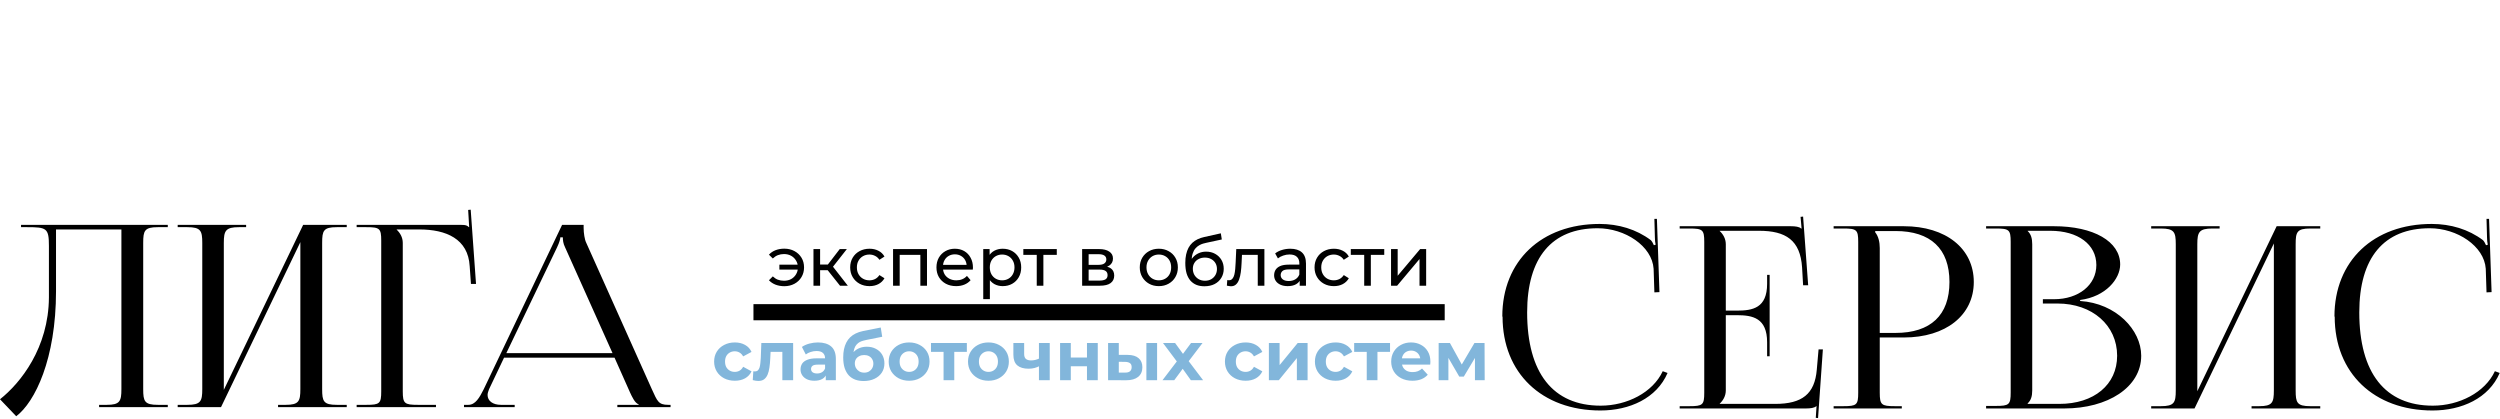
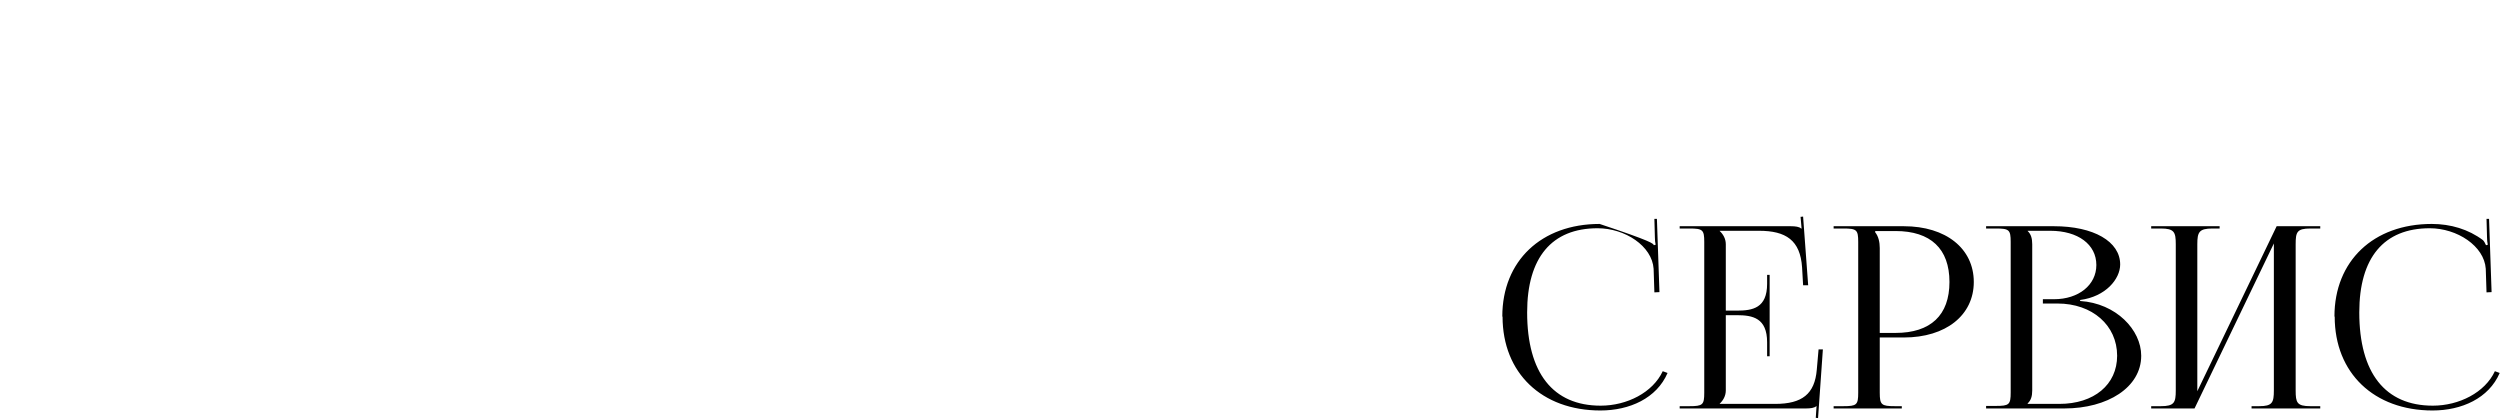
<svg xmlns="http://www.w3.org/2000/svg" width="1085" height="182" viewBox="0 0 1085 182" fill="none">
-   <path d="M338.25 117.01V114.88H347.16V117.01H338.25ZM340.38 107.92C342.02 107.92 343.49 108.27 344.79 108.97C346.09 109.67 347.11 110.63 347.85 111.85C348.59 113.07 348.96 114.47 348.96 116.05C348.96 117.61 348.59 119.01 347.85 120.25C347.11 121.49 346.09 122.46 344.79 123.16C343.49 123.86 342.02 124.21 340.38 124.21C339.02 124.21 337.76 123.99 336.6 123.55C335.46 123.11 334.5 122.47 333.72 121.63L335.4 119.95C336.06 120.59 336.79 121.07 337.59 121.39C338.41 121.69 339.3 121.84 340.26 121.84C341.42 121.84 342.45 121.6 343.35 121.12C344.25 120.62 344.96 119.93 345.48 119.05C346.02 118.17 346.29 117.17 346.29 116.05C346.29 114.93 346.02 113.94 345.48 113.08C344.96 112.2 344.25 111.51 343.35 111.01C342.45 110.51 341.42 110.26 340.26 110.26C339.3 110.26 338.41 110.42 337.59 110.74C336.79 111.06 336.06 111.54 335.4 112.18L333.72 110.53C334.5 109.67 335.46 109.02 336.6 108.58C337.76 108.14 339.02 107.92 340.38 107.92ZM364.566 124L358.416 116.26L360.786 114.82L367.956 124H364.566ZM353.046 124V108.1H355.926V124H353.046ZM355.056 117.28V114.82H360.306V117.28H355.056ZM361.026 116.38L358.356 116.02L364.446 108.1H367.536L361.026 116.38ZM377.378 124.18C375.758 124.18 374.308 123.83 373.028 123.13C371.768 122.43 370.778 121.47 370.058 120.25C369.338 119.03 368.978 117.63 368.978 116.05C368.978 114.47 369.338 113.07 370.058 111.85C370.778 110.63 371.768 109.68 373.028 109C374.308 108.3 375.758 107.95 377.378 107.95C378.818 107.95 380.098 108.24 381.218 108.82C382.358 109.38 383.238 110.22 383.858 111.34L381.668 112.75C381.148 111.97 380.508 111.4 379.748 111.04C379.008 110.66 378.208 110.47 377.348 110.47C376.308 110.47 375.378 110.7 374.558 111.16C373.738 111.62 373.088 112.27 372.608 113.11C372.128 113.93 371.888 114.91 371.888 116.05C371.888 117.19 372.128 118.18 372.608 119.02C373.088 119.86 373.738 120.51 374.558 120.97C375.378 121.43 376.308 121.66 377.348 121.66C378.208 121.66 379.008 121.48 379.748 121.12C380.508 120.74 381.148 120.16 381.668 119.38L383.858 120.76C383.238 121.86 382.358 122.71 381.218 123.31C380.098 123.89 378.818 124.18 377.378 124.18ZM387.587 124V108.1H402.317V124H399.437V109.9L400.127 110.62H389.777L390.467 109.9V124H387.587ZM414.97 124.18C413.27 124.18 411.77 123.83 410.47 123.13C409.19 122.43 408.19 121.47 407.47 120.25C406.77 119.03 406.42 117.63 406.42 116.05C406.42 114.47 406.76 113.07 407.44 111.85C408.14 110.63 409.09 109.68 410.29 109C411.51 108.3 412.88 107.95 414.4 107.95C415.94 107.95 417.3 108.29 418.48 108.97C419.66 109.65 420.58 110.61 421.24 111.85C421.92 113.07 422.26 114.5 422.26 116.14C422.26 116.26 422.25 116.4 422.23 116.56C422.23 116.72 422.22 116.87 422.2 117.01H408.67V114.94H420.7L419.53 115.66C419.55 114.64 419.34 113.73 418.9 112.93C418.46 112.13 417.85 111.51 417.07 111.07C416.31 110.61 415.42 110.38 414.4 110.38C413.4 110.38 412.51 110.61 411.73 111.07C410.95 111.51 410.34 112.14 409.9 112.96C409.46 113.76 409.24 114.68 409.24 115.72V116.2C409.24 117.26 409.48 118.21 409.96 119.05C410.46 119.87 411.15 120.51 412.03 120.97C412.91 121.43 413.92 121.66 415.06 121.66C416 121.66 416.85 121.5 417.61 121.18C418.39 120.86 419.07 120.38 419.65 119.74L421.24 121.6C420.52 122.44 419.62 123.08 418.54 123.52C417.48 123.96 416.29 124.18 414.97 124.18ZM435.158 124.18C433.838 124.18 432.628 123.88 431.528 123.28C430.448 122.66 429.578 121.75 428.918 120.55C428.278 119.35 427.958 117.85 427.958 116.05C427.958 114.25 428.268 112.75 428.888 111.55C429.528 110.35 430.388 109.45 431.468 108.85C432.568 108.25 433.798 107.95 435.158 107.95C436.718 107.95 438.098 108.29 439.298 108.97C440.498 109.65 441.448 110.6 442.148 111.82C442.848 113.02 443.198 114.43 443.198 116.05C443.198 117.67 442.848 119.09 442.148 120.31C441.448 121.53 440.498 122.48 439.298 123.16C438.098 123.84 436.718 124.18 435.158 124.18ZM426.728 129.82V108.1H429.488V112.39L429.308 116.08L429.608 119.77V129.82H426.728ZM434.918 121.66C435.938 121.66 436.848 121.43 437.648 120.97C438.468 120.51 439.108 119.86 439.568 119.02C440.048 118.16 440.288 117.17 440.288 116.05C440.288 114.91 440.048 113.93 439.568 113.11C439.108 112.27 438.468 111.62 437.648 111.16C436.848 110.7 435.938 110.47 434.918 110.47C433.918 110.47 433.008 110.7 432.188 111.16C431.388 111.62 430.748 112.27 430.268 113.11C429.808 113.93 429.578 114.91 429.578 116.05C429.578 117.17 429.808 118.16 430.268 119.02C430.748 119.86 431.388 120.51 432.188 120.97C433.008 121.43 433.918 121.66 434.918 121.66ZM449.946 124V109.87L450.666 110.62H444.126V108.1H458.646V110.62H452.136L452.826 109.87V124H449.946ZM469.647 124V108.1H477.027C478.887 108.1 480.347 108.46 481.407 109.18C482.487 109.88 483.027 110.88 483.027 112.18C483.027 113.48 482.517 114.49 481.497 115.21C480.497 115.91 479.167 116.26 477.507 116.26L477.957 115.48C479.857 115.48 481.267 115.83 482.187 116.53C483.107 117.23 483.567 118.26 483.567 119.62C483.567 121 483.047 122.08 482.007 122.86C480.987 123.62 479.417 124 477.297 124H469.647ZM472.467 121.78H477.087C478.287 121.78 479.187 121.6 479.787 121.24C480.387 120.86 480.687 120.26 480.687 119.44C480.687 118.6 480.407 117.99 479.847 117.61C479.307 117.21 478.447 117.01 477.267 117.01H472.467V121.78ZM472.467 114.94H476.787C477.887 114.94 478.717 114.74 479.277 114.34C479.857 113.92 480.147 113.34 480.147 112.6C480.147 111.84 479.857 111.27 479.277 110.89C478.717 110.51 477.887 110.32 476.787 110.32H472.467V114.94ZM502.942 124.18C501.342 124.18 499.922 123.83 498.682 123.13C497.442 122.43 496.462 121.47 495.742 120.25C495.022 119.01 494.662 117.61 494.662 116.05C494.662 114.47 495.022 113.07 495.742 111.85C496.462 110.63 497.442 109.68 498.682 109C499.922 108.3 501.342 107.95 502.942 107.95C504.522 107.95 505.932 108.3 507.172 109C508.432 109.68 509.412 110.63 510.112 111.85C510.832 113.05 511.192 114.45 511.192 116.05C511.192 117.63 510.832 119.03 510.112 120.25C509.412 121.47 508.432 122.43 507.172 123.13C505.932 123.83 504.522 124.18 502.942 124.18ZM502.942 121.66C503.962 121.66 504.872 121.43 505.672 120.97C506.492 120.51 507.132 119.86 507.592 119.02C508.052 118.16 508.282 117.17 508.282 116.05C508.282 114.91 508.052 113.93 507.592 113.11C507.132 112.27 506.492 111.62 505.672 111.16C504.872 110.7 503.962 110.47 502.942 110.47C501.922 110.47 501.012 110.7 500.212 111.16C499.412 111.62 498.772 112.27 498.292 113.11C497.812 113.93 497.572 114.91 497.572 116.05C497.572 117.17 497.812 118.16 498.292 119.02C498.772 119.86 499.412 120.51 500.212 120.97C501.012 121.43 501.922 121.66 502.942 121.66ZM522.701 124.24C521.381 124.24 520.211 124.03 519.191 123.61C518.191 123.19 517.331 122.57 516.611 121.75C515.891 120.91 515.341 119.86 514.961 118.6C514.601 117.32 514.421 115.82 514.421 114.1C514.421 112.74 514.541 111.52 514.781 110.44C515.021 109.36 515.361 108.4 515.801 107.56C516.261 106.72 516.821 105.99 517.481 105.37C518.161 104.75 518.921 104.24 519.761 103.84C520.621 103.42 521.561 103.1 522.581 102.88L529.841 101.26L530.261 103.93L523.571 105.37C523.171 105.45 522.691 105.57 522.131 105.73C521.571 105.89 521.001 106.14 520.421 106.48C519.841 106.8 519.301 107.25 518.801 107.83C518.301 108.41 517.901 109.17 517.601 110.11C517.301 111.03 517.151 112.17 517.151 113.53C517.151 113.91 517.161 114.2 517.181 114.4C517.201 114.6 517.221 114.8 517.241 115C517.281 115.2 517.311 115.5 517.331 115.9L516.131 114.67C516.451 113.57 516.961 112.61 517.661 111.79C518.361 110.97 519.201 110.34 520.181 109.9C521.181 109.44 522.271 109.21 523.451 109.21C524.931 109.21 526.241 109.53 527.381 110.17C528.541 110.81 529.451 111.69 530.111 112.81C530.771 113.93 531.101 115.21 531.101 116.65C531.101 118.11 530.751 119.42 530.051 120.58C529.371 121.72 528.401 122.62 527.141 123.28C525.881 123.92 524.401 124.24 522.701 124.24ZM522.971 121.84C523.991 121.84 524.891 121.62 525.671 121.18C526.451 120.72 527.061 120.11 527.501 119.35C527.941 118.57 528.161 117.7 528.161 116.74C528.161 115.78 527.941 114.93 527.501 114.19C527.061 113.45 526.451 112.87 525.671 112.45C524.891 112.01 523.971 111.79 522.911 111.79C521.911 111.79 521.011 112 520.211 112.42C519.411 112.82 518.791 113.39 518.351 114.13C517.911 114.85 517.691 115.69 517.691 116.65C517.691 117.61 517.911 118.49 518.351 119.29C518.811 120.07 519.431 120.69 520.211 121.15C521.011 121.61 521.931 121.84 522.971 121.84ZM532.457 123.97L532.637 121.54C532.777 121.56 532.907 121.58 533.027 121.6C533.147 121.62 533.257 121.63 533.357 121.63C533.997 121.63 534.497 121.41 534.857 120.97C535.237 120.53 535.517 119.95 535.697 119.23C535.877 118.49 536.007 117.66 536.087 116.74C536.167 115.82 536.227 114.9 536.267 113.98L536.537 108.1H548.747V124H545.867V109.78L546.557 110.62H538.397L539.057 109.75L538.847 114.16C538.787 115.56 538.677 116.87 538.517 118.09C538.357 119.31 538.107 120.38 537.767 121.3C537.447 122.22 536.997 122.94 536.417 123.46C535.857 123.98 535.127 124.24 534.227 124.24C533.967 124.24 533.687 124.21 533.387 124.15C533.107 124.11 532.797 124.05 532.457 123.97ZM564.065 124V120.64L563.915 120.01V114.28C563.915 113.06 563.555 112.12 562.835 111.46C562.135 110.78 561.075 110.44 559.655 110.44C558.715 110.44 557.795 110.6 556.895 110.92C555.995 111.22 555.235 111.63 554.615 112.15L553.415 109.99C554.235 109.33 555.215 108.83 556.355 108.49C557.515 108.13 558.725 107.95 559.985 107.95C562.165 107.95 563.845 108.48 565.025 109.54C566.205 110.6 566.795 112.22 566.795 114.4V124H564.065ZM558.845 124.18C557.665 124.18 556.625 123.98 555.725 123.58C554.845 123.18 554.165 122.63 553.685 121.93C553.205 121.21 552.965 120.4 552.965 119.5C552.965 118.64 553.165 117.86 553.565 117.16C553.985 116.46 554.655 115.9 555.575 115.48C556.515 115.06 557.775 114.85 559.355 114.85H564.395V116.92H559.475C558.035 116.92 557.065 117.16 556.565 117.64C556.065 118.12 555.815 118.7 555.815 119.38C555.815 120.16 556.125 120.79 556.745 121.27C557.365 121.73 558.225 121.96 559.325 121.96C560.405 121.96 561.345 121.72 562.145 121.24C562.965 120.76 563.555 120.06 563.915 119.14L564.485 121.12C564.105 122.06 563.435 122.81 562.475 123.37C561.515 123.91 560.305 124.18 558.845 124.18ZM578.911 124.18C577.291 124.18 575.841 123.83 574.561 123.13C573.301 122.43 572.311 121.47 571.591 120.25C570.871 119.03 570.511 117.63 570.511 116.05C570.511 114.47 570.871 113.07 571.591 111.85C572.311 110.63 573.301 109.68 574.561 109C575.841 108.3 577.291 107.95 578.911 107.95C580.351 107.95 581.631 108.24 582.751 108.82C583.891 109.38 584.771 110.22 585.391 111.34L583.201 112.75C582.681 111.97 582.041 111.4 581.281 111.04C580.541 110.66 579.741 110.47 578.881 110.47C577.841 110.47 576.911 110.7 576.091 111.16C575.271 111.62 574.621 112.27 574.141 113.11C573.661 113.93 573.421 114.91 573.421 116.05C573.421 117.19 573.661 118.18 574.141 119.02C574.621 119.86 575.271 120.51 576.091 120.97C576.911 121.43 577.841 121.66 578.881 121.66C579.741 121.66 580.541 121.48 581.281 121.12C582.041 120.74 582.681 120.16 583.201 119.38L585.391 120.76C584.771 121.86 583.891 122.71 582.751 123.31C581.631 123.89 580.351 124.18 578.911 124.18ZM592.065 124V109.87L592.785 110.62H586.245V108.1H600.765V110.62H594.255L594.945 109.87V124H592.065ZM603.71 124V108.1H606.59V119.68L616.34 108.1H618.95V124H616.07V112.42L606.35 124H603.71Z" fill="black" />
-   <path d="M318.93 165.24C317.19 165.24 315.64 164.89 314.28 164.19C312.92 163.47 311.85 162.48 311.07 161.22C310.31 159.96 309.93 158.53 309.93 156.93C309.93 155.31 310.31 153.88 311.07 152.64C311.85 151.38 312.92 150.4 314.28 149.7C315.64 148.98 317.19 148.62 318.93 148.62C320.63 148.62 322.11 148.98 323.37 149.7C324.63 150.4 325.56 151.41 326.16 152.73L322.53 154.68C322.11 153.92 321.58 153.36 320.94 153C320.32 152.64 319.64 152.46 318.9 152.46C318.1 152.46 317.38 152.64 316.74 153C316.1 153.36 315.59 153.87 315.21 154.53C314.85 155.19 314.67 155.99 314.67 156.93C314.67 157.87 314.85 158.67 315.21 159.33C315.59 159.99 316.1 160.5 316.74 160.86C317.38 161.22 318.1 161.4 318.9 161.4C319.64 161.4 320.32 161.23 320.94 160.89C321.58 160.53 322.11 159.96 322.53 159.18L326.16 161.16C325.56 162.46 324.63 163.47 323.37 164.19C322.11 164.89 320.63 165.24 318.93 165.24ZM326.7 164.97L326.94 161.13C327.06 161.15 327.18 161.17 327.3 161.19C327.42 161.19 327.53 161.19 327.63 161.19C328.19 161.19 328.63 161.03 328.95 160.71C329.27 160.39 329.51 159.96 329.67 159.42C329.83 158.86 329.94 158.23 330 157.53C330.08 156.83 330.14 156.1 330.18 155.34L330.42 148.86H344.22V165H339.54V151.56L340.59 152.7H333.51L334.5 151.5L334.29 155.55C334.23 156.99 334.11 158.31 333.93 159.51C333.77 160.71 333.5 161.75 333.12 162.63C332.74 163.49 332.23 164.16 331.59 164.64C330.95 165.1 330.13 165.33 329.13 165.33C328.77 165.33 328.39 165.3 327.99 165.24C327.59 165.18 327.16 165.09 326.7 164.97ZM358.381 165V161.85L358.081 161.16V155.52C358.081 154.52 357.771 153.74 357.151 153.18C356.551 152.62 355.621 152.34 354.361 152.34C353.501 152.34 352.651 152.48 351.811 152.76C350.991 153.02 350.291 153.38 349.711 153.84L348.031 150.57C348.911 149.95 349.971 149.47 351.211 149.13C352.451 148.79 353.711 148.62 354.991 148.62C357.451 148.62 359.361 149.2 360.721 150.36C362.081 151.52 362.761 153.33 362.761 155.79V165H358.381ZM353.461 165.24C352.201 165.24 351.121 165.03 350.221 164.61C349.321 164.17 348.631 163.58 348.151 162.84C347.671 162.1 347.431 161.27 347.431 160.35C347.431 159.39 347.661 158.55 348.121 157.83C348.601 157.11 349.351 156.55 350.371 156.15C351.391 155.73 352.721 155.52 354.361 155.52H358.651V158.25H354.871C353.771 158.25 353.011 158.43 352.591 158.79C352.191 159.15 351.991 159.6 351.991 160.14C351.991 160.74 352.221 161.22 352.681 161.58C353.161 161.92 353.811 162.09 354.631 162.09C355.411 162.09 356.111 161.91 356.731 161.55C357.351 161.17 357.801 160.62 358.081 159.9L358.801 162.06C358.461 163.1 357.841 163.89 356.941 164.43C356.041 164.97 354.881 165.24 353.461 165.24ZM374.836 165.36C373.516 165.36 372.316 165.17 371.236 164.79C370.156 164.39 369.216 163.78 368.416 162.96C367.636 162.12 367.026 161.05 366.586 159.75C366.166 158.45 365.956 156.9 365.956 155.1C365.956 153.82 366.066 152.65 366.286 151.59C366.506 150.53 366.836 149.57 367.276 148.71C367.716 147.83 368.276 147.06 368.956 146.4C369.656 145.72 370.466 145.16 371.386 144.72C372.326 144.26 373.386 143.91 374.566 143.67L382.246 142.14L382.876 146.16L376.096 147.51C375.696 147.59 375.236 147.7 374.716 147.84C374.216 147.96 373.706 148.15 373.186 148.41C372.686 148.67 372.216 149.04 371.776 149.52C371.356 149.98 371.016 150.59 370.756 151.35C370.496 152.09 370.366 153.01 370.366 154.11C370.366 154.45 370.376 154.71 370.396 154.89C370.436 155.07 370.466 155.26 370.486 155.46C370.526 155.66 370.546 155.97 370.546 156.39L369.046 154.92C369.486 153.98 370.046 153.18 370.726 152.52C371.426 151.86 372.226 151.36 373.126 151.02C374.046 150.66 375.066 150.48 376.186 150.48C377.706 150.48 379.036 150.79 380.176 151.41C381.336 152.01 382.236 152.86 382.876 153.96C383.516 155.06 383.836 156.31 383.836 157.71C383.836 159.23 383.456 160.57 382.696 161.73C381.936 162.87 380.876 163.76 379.516 164.4C378.176 165.04 376.616 165.36 374.836 165.36ZM375.076 161.73C375.856 161.73 376.546 161.56 377.146 161.22C377.746 160.86 378.206 160.39 378.526 159.81C378.866 159.21 379.036 158.54 379.036 157.8C379.036 157.08 378.866 156.44 378.526 155.88C378.206 155.32 377.746 154.88 377.146 154.56C376.546 154.24 375.846 154.08 375.046 154.08C374.266 154.08 373.566 154.24 372.946 154.56C372.326 154.86 371.846 155.28 371.506 155.82C371.166 156.36 370.996 156.99 370.996 157.71C370.996 158.45 371.166 159.13 371.506 159.75C371.866 160.35 372.346 160.83 372.946 161.19C373.566 161.55 374.276 161.73 375.076 161.73ZM394.572 165.24C392.852 165.24 391.322 164.88 389.982 164.16C388.662 163.44 387.612 162.46 386.832 161.22C386.072 159.96 385.692 158.53 385.692 156.93C385.692 155.31 386.072 153.88 386.832 152.64C387.612 151.38 388.662 150.4 389.982 149.7C391.322 148.98 392.852 148.62 394.572 148.62C396.272 148.62 397.792 148.98 399.132 149.7C400.472 150.4 401.522 151.37 402.282 152.61C403.042 153.85 403.422 155.29 403.422 156.93C403.422 158.53 403.042 159.96 402.282 161.22C401.522 162.46 400.472 163.44 399.132 164.16C397.792 164.88 396.272 165.24 394.572 165.24ZM394.572 161.4C395.352 161.4 396.052 161.22 396.672 160.86C397.292 160.5 397.782 159.99 398.142 159.33C398.502 158.65 398.682 157.85 398.682 156.93C398.682 155.99 398.502 155.19 398.142 154.53C397.782 153.87 397.292 153.36 396.672 153C396.052 152.64 395.352 152.46 394.572 152.46C393.792 152.46 393.092 152.64 392.472 153C391.852 153.36 391.352 153.87 390.972 154.53C390.612 155.19 390.432 155.99 390.432 156.93C390.432 157.85 390.612 158.65 390.972 159.33C391.352 159.99 391.852 160.5 392.472 160.86C393.092 161.22 393.792 161.4 394.572 161.4ZM409.505 165V151.62L410.555 152.7H404.045V148.86H419.615V152.7H413.105L414.155 151.62V165H409.505ZM428.996 165.24C427.276 165.24 425.746 164.88 424.406 164.16C423.086 163.44 422.036 162.46 421.256 161.22C420.496 159.96 420.116 158.53 420.116 156.93C420.116 155.31 420.496 153.88 421.256 152.64C422.036 151.38 423.086 150.4 424.406 149.7C425.746 148.98 427.276 148.62 428.996 148.62C430.696 148.62 432.216 148.98 433.556 149.7C434.896 150.4 435.946 151.37 436.706 152.61C437.466 153.85 437.846 155.29 437.846 156.93C437.846 158.53 437.466 159.96 436.706 161.22C435.946 162.46 434.896 163.44 433.556 164.16C432.216 164.88 430.696 165.24 428.996 165.24ZM428.996 161.4C429.776 161.4 430.476 161.22 431.096 160.86C431.716 160.5 432.206 159.99 432.566 159.33C432.926 158.65 433.106 157.85 433.106 156.93C433.106 155.99 432.926 155.19 432.566 154.53C432.206 153.87 431.716 153.36 431.096 153C430.476 152.64 429.776 152.46 428.996 152.46C428.216 152.46 427.516 152.64 426.896 153C426.276 153.36 425.776 153.87 425.396 154.53C425.036 155.19 424.856 155.99 424.856 156.93C424.856 157.85 425.036 158.65 425.396 159.33C425.776 159.99 426.276 160.5 426.896 160.86C427.516 161.22 428.216 161.4 428.996 161.4ZM451.234 158.82C450.574 159.18 449.844 159.47 449.044 159.69C448.244 159.91 447.364 160.02 446.404 160.02C444.284 160.02 442.654 159.54 441.514 158.58C440.374 157.6 439.804 156.05 439.804 153.93V148.86H444.484V153.63C444.484 154.63 444.744 155.35 445.264 155.79C445.784 156.21 446.514 156.42 447.454 156.42C448.134 156.42 448.784 156.34 449.404 156.18C450.044 156.02 450.654 155.79 451.234 155.49V158.82ZM450.904 165V148.86H455.584V165H450.904ZM460.078 165V148.86H464.728V155.16H471.748V148.86H476.428V165H471.748V158.97H464.728V165H460.078ZM497.528 165V148.86H502.178V165H497.528ZM489.398 154.02C491.518 154.04 493.108 154.52 494.168 155.46C495.248 156.38 495.788 157.69 495.788 159.39C495.788 161.17 495.178 162.56 493.958 163.56C492.738 164.54 491.008 165.03 488.768 165.03L480.908 165V148.86H485.558V154.02H489.398ZM488.348 161.7C489.248 161.72 489.938 161.53 490.418 161.13C490.898 160.73 491.138 160.13 491.138 159.33C491.138 158.53 490.898 157.96 490.418 157.62C489.938 157.26 489.248 157.07 488.348 157.05L485.558 157.02V161.7H488.348ZM504.529 165L511.759 155.52L511.669 158.1L504.739 148.86H509.989L514.369 154.89L512.389 154.95L516.919 148.86H521.899L514.939 158.01V155.49L522.139 165H516.829L512.239 158.58L514.189 158.85L509.629 165H504.529ZM540.619 165.24C538.879 165.24 537.329 164.89 535.969 164.19C534.609 163.47 533.539 162.48 532.759 161.22C531.999 159.96 531.619 158.53 531.619 156.93C531.619 155.31 531.999 153.88 532.759 152.64C533.539 151.38 534.609 150.4 535.969 149.7C537.329 148.98 538.879 148.62 540.619 148.62C542.319 148.62 543.799 148.98 545.059 149.7C546.319 150.4 547.249 151.41 547.849 152.73L544.219 154.68C543.799 153.92 543.269 153.36 542.629 153C542.009 152.64 541.329 152.46 540.589 152.46C539.789 152.46 539.069 152.64 538.429 153C537.789 153.36 537.279 153.87 536.899 154.53C536.539 155.19 536.359 155.99 536.359 156.93C536.359 157.87 536.539 158.67 536.899 159.33C537.279 159.99 537.789 160.5 538.429 160.86C539.069 161.22 539.789 161.4 540.589 161.4C541.329 161.4 542.009 161.23 542.629 160.89C543.269 160.53 543.799 159.96 544.219 159.18L547.849 161.16C547.249 162.46 546.319 163.47 545.059 164.19C543.799 164.89 542.319 165.24 540.619 165.24ZM550.693 165V148.86H555.343V158.46L563.203 148.86H567.493V165H562.843V155.4L555.013 165H550.693ZM579.672 165.24C577.932 165.24 576.382 164.89 575.022 164.19C573.662 163.47 572.592 162.48 571.812 161.22C571.052 159.96 570.672 158.53 570.672 156.93C570.672 155.31 571.052 153.88 571.812 152.64C572.592 151.38 573.662 150.4 575.022 149.7C576.382 148.98 577.932 148.62 579.672 148.62C581.372 148.62 582.852 148.98 584.112 149.7C585.372 150.4 586.302 151.41 586.902 152.73L583.272 154.68C582.852 153.92 582.322 153.36 581.682 153C581.062 152.64 580.382 152.46 579.642 152.46C578.842 152.46 578.122 152.64 577.482 153C576.842 153.36 576.332 153.87 575.952 154.53C575.592 155.19 575.412 155.99 575.412 156.93C575.412 157.87 575.592 158.67 575.952 159.33C576.332 159.99 576.842 160.5 577.482 160.86C578.122 161.22 578.842 161.4 579.642 161.4C580.382 161.4 581.062 161.23 581.682 160.89C582.322 160.53 582.852 159.96 583.272 159.18L586.902 161.16C586.302 162.46 585.372 163.47 584.112 164.19C582.852 164.89 581.372 165.24 579.672 165.24ZM593.167 165V151.62L594.217 152.7H587.707V148.86H603.277V152.7H596.767L597.817 151.62V165H593.167ZM612.988 165.24C611.148 165.24 609.528 164.88 608.128 164.16C606.748 163.44 605.678 162.46 604.918 161.22C604.158 159.96 603.778 158.53 603.778 156.93C603.778 155.31 604.148 153.88 604.888 152.64C605.648 151.38 606.678 150.4 607.978 149.7C609.278 148.98 610.748 148.62 612.388 148.62C613.968 148.62 615.388 148.96 616.648 149.64C617.928 150.3 618.938 151.26 619.678 152.52C620.418 153.76 620.788 155.25 620.788 156.99C620.788 157.17 620.778 157.38 620.758 157.62C620.738 157.84 620.718 158.05 620.698 158.25H607.588V155.52H618.238L616.438 156.33C616.438 155.49 616.268 154.76 615.928 154.14C615.588 153.52 615.118 153.04 614.518 152.7C613.918 152.34 613.218 152.16 612.418 152.16C611.618 152.16 610.908 152.34 610.288 152.7C609.688 153.04 609.218 153.53 608.878 154.17C608.538 154.79 608.368 155.53 608.368 156.39V157.11C608.368 157.99 608.558 158.77 608.938 159.45C609.338 160.11 609.888 160.62 610.588 160.98C611.308 161.32 612.148 161.49 613.108 161.49C613.968 161.49 614.718 161.36 615.358 161.1C616.018 160.84 616.618 160.45 617.158 159.93L619.648 162.63C618.908 163.47 617.978 164.12 616.858 164.58C615.738 165.02 614.448 165.24 612.988 165.24ZM624.375 165V148.86H629.265L635.355 159.9H633.405L639.915 148.86H644.295L644.355 165H640.125V153.66L640.845 154.14L635.295 163.44H633.315L627.735 153.81L628.605 153.6V165H624.375Z" fill="#82B6DB" />
-   <line x1="327" y1="135.5" x2="627" y2="135.5" stroke="black" stroke-width="7" />
-   <path d="M9.13 97.6H72.82V98.59H68.53C62.7 98.59 62.15 100.13 62.15 105.41V168.88C62.15 174.16 62.7 175.7 68.53 175.7H72.82V176.69H43.01V175.7H46.31C52.03 175.7 52.69 174.16 52.69 168.88V99.58H24.31V126.42C24.31 155.79 15.18 174.49 7.04 180.65L0 173.28C8.91 166.24 21.12 150.95 21.23 129.06V106.73C21.23 99.03 20.24 98.59 11.77 98.59H9.13V97.6ZM77.116 176.69V175.7H81.296C87.126 175.7 87.786 174.16 87.786 168.88V105.41C87.786 100.13 87.126 98.59 81.296 98.59H77.116V97.6H106.816V98.59H103.736C97.906 98.59 97.136 100.13 97.136 105.41V169.21L131.566 97.6H150.486V98.59H146.196C140.366 98.59 139.816 100.13 139.816 105.41V168.88C139.816 174.16 140.366 175.7 146.196 175.7H150.486V176.69H120.676V175.7H123.976C129.696 175.7 130.356 174.16 130.356 168.88V105.08L95.926 176.69H77.116ZM154.782 176.69V175.7H158.962C164.792 175.7 165.452 175.15 165.452 169.87V104.42C165.452 99.14 164.792 98.59 158.962 98.59H154.782V97.6H200.212C202.192 97.6 202.632 97.82 203.512 98.59H203.622L203.182 91.11L204.282 91L206.592 123.23H204.392L203.842 115.53C203.182 103.65 193.612 99.58 181.952 99.58H172.162V99.69C173.592 101.01 174.802 102.99 174.802 105.41V169.87C174.802 175.15 175.572 175.7 181.402 175.7H189.212V176.69H154.782ZM201.375 176.69V175.7H203.245C206.325 175.7 208.085 172.62 209.955 168.88L243.945 97.6H253.295V98.92C253.295 101.12 253.735 103.98 254.395 105.3L282.885 168.88C285.305 174.16 285.745 175.7 290.035 175.7H291.025V176.69H267.925V175.7H277.165V175.48C275.515 174.93 274.305 172.18 273.425 170.31L266.715 155.24H218.755L212.265 168.88C211.935 169.76 211.605 170.64 211.605 171.41C211.605 173.94 213.805 175.7 217.435 175.7H223.375V176.69H201.375ZM219.745 153.26H265.835L245.265 107.39C244.385 105.63 244.275 104.2 244.275 102.99H243.175C243.175 103.65 242.845 105.08 241.745 107.39L219.745 153.26Z" fill="black" />
-   <path d="M652.11 137.45L652 137.34C652 113.25 668.94 97.19 694.24 97.19C702.38 97.19 710.19 99.5 716.46 104.23C717.01 104.78 717.45 105.66 717.78 106.43L718.55 106.21C718.33 105.33 718.22 104.12 718.22 103.02L718 94.99H719.1L720.2 126.78L718 126.89L717.67 116.66C717.01 106.76 705.24 99.06 693.36 99.06C673.45 99.06 662.78 111.82 662.78 135.58C662.78 161.87 674 176.06 694.68 176.06C706.12 176.06 717.34 170.34 721.63 161.1L723.72 161.87C718.99 172.87 707.22 178.15 694.57 178.15C669.16 178.15 652.11 161.87 652.11 137.45ZM768.027 154.61H766.927V148.56C766.927 138 760.657 136.79 753.837 136.79H748.997V169.46C748.997 171.88 747.787 173.86 746.357 175.18V175.29H770.447C782.107 175.29 787.607 171 788.487 160.44L789.257 151.64H791.127L789.037 181.45L788.047 181.34L788.377 176.28H788.267C787.387 177.05 785.737 177.27 783.757 177.27H728.977V176.28H733.157C738.987 176.28 739.647 175.73 739.647 170.45V105C739.647 99.72 738.987 99.17 733.157 99.17H728.977V98.18H777.267C779.137 98.18 780.897 98.4 781.667 99.17H781.887L781.447 94.11L782.547 94L784.747 123.81H782.547L782.107 116.11C781.337 104.23 775.067 100.16 763.407 100.16H746.357V100.27C747.787 101.59 748.997 103.57 748.997 105.99V134.81H753.837C760.657 134.81 766.927 133.71 766.927 123.15V119.3H768.027V154.61ZM813.834 100.27V100.82C815.264 102.58 815.814 105.11 815.814 107.64V144.49H822.634C837.924 144.49 846.064 136.79 846.064 122.38C846.064 107.97 837.924 100.27 822.634 100.27H813.834ZM795.794 177.27V176.28H799.974C805.804 176.28 806.464 175.73 806.464 170.45V105C806.464 99.72 805.804 99.17 799.974 99.17H795.794V98.18H826.264C844.524 98.18 856.624 107.86 856.624 122.38C856.624 136.79 844.524 146.47 826.264 146.47H815.814V170.45C815.814 175.73 816.584 176.28 822.414 176.28H825.384V177.27H795.794ZM880.006 175.29H893.756C908.826 175.29 918.836 166.93 918.836 154.39C918.836 141.19 908.056 131.73 892.986 131.73H886.606V129.86H891.446C902.116 129.86 909.816 123.7 909.816 115.01C909.816 106.1 901.896 100.16 889.796 100.16H880.006V100.27C881.436 101.59 881.986 103.46 881.986 105.99V169.46C881.986 171.99 881.436 173.75 880.006 175.07V175.29ZM861.966 177.27V176.17H866.146C871.976 176.17 872.636 175.62 872.636 170.34V105C872.636 99.72 871.976 99.17 866.146 99.17H861.966V98.18H891.446C908.606 98.18 920.156 104.78 920.156 114.79C920.156 121.06 913.886 128.76 902.776 130.19V130.63C918.396 131.62 929.286 143.17 929.286 154.39C929.286 168.14 914.656 177.27 895.956 177.27H861.966ZM933.616 177.27V176.28H937.796C943.626 176.28 944.286 174.74 944.286 169.46V105.99C944.286 100.71 943.626 99.17 937.796 99.17H933.616V98.18H963.316V99.17H960.236C954.406 99.17 953.636 100.71 953.636 105.99V169.79L988.066 98.18H1006.99V99.17H1002.7C996.866 99.17 996.316 100.71 996.316 105.99V169.46C996.316 174.74 996.866 176.28 1002.7 176.28H1006.99V177.27H977.176V176.28H980.476C986.196 176.28 986.856 174.74 986.856 169.46V105.66L952.426 177.27H933.616ZM1013.26 137.45L1013.15 137.34C1013.15 113.25 1030.09 97.19 1055.39 97.19C1063.53 97.19 1071.34 99.5 1077.61 104.23C1078.16 104.78 1078.6 105.66 1078.93 106.43L1079.7 106.21C1079.48 105.33 1079.37 104.12 1079.37 103.02L1079.15 94.99H1080.25L1081.35 126.78L1079.15 126.89L1078.82 116.66C1078.16 106.76 1066.39 99.06 1054.51 99.06C1034.6 99.06 1023.93 111.82 1023.93 135.58C1023.93 161.87 1035.15 176.06 1055.83 176.06C1067.27 176.06 1078.49 170.34 1082.78 161.1L1084.87 161.87C1080.14 172.87 1068.37 178.15 1055.72 178.15C1030.31 178.15 1013.26 161.87 1013.26 137.45Z" fill="black" />
+   <path d="M652.11 137.45L652 137.34C652 113.25 668.94 97.19 694.24 97.19C717.01 104.78 717.45 105.66 717.78 106.43L718.55 106.21C718.33 105.33 718.22 104.12 718.22 103.02L718 94.99H719.1L720.2 126.78L718 126.89L717.67 116.66C717.01 106.76 705.24 99.06 693.36 99.06C673.45 99.06 662.78 111.82 662.78 135.58C662.78 161.87 674 176.06 694.68 176.06C706.12 176.06 717.34 170.34 721.63 161.1L723.72 161.87C718.99 172.87 707.22 178.15 694.57 178.15C669.16 178.15 652.11 161.87 652.11 137.45ZM768.027 154.61H766.927V148.56C766.927 138 760.657 136.79 753.837 136.79H748.997V169.46C748.997 171.88 747.787 173.86 746.357 175.18V175.29H770.447C782.107 175.29 787.607 171 788.487 160.44L789.257 151.64H791.127L789.037 181.45L788.047 181.34L788.377 176.28H788.267C787.387 177.05 785.737 177.27 783.757 177.27H728.977V176.28H733.157C738.987 176.28 739.647 175.73 739.647 170.45V105C739.647 99.72 738.987 99.17 733.157 99.17H728.977V98.18H777.267C779.137 98.18 780.897 98.4 781.667 99.17H781.887L781.447 94.11L782.547 94L784.747 123.81H782.547L782.107 116.11C781.337 104.23 775.067 100.16 763.407 100.16H746.357V100.27C747.787 101.59 748.997 103.57 748.997 105.99V134.81H753.837C760.657 134.81 766.927 133.71 766.927 123.15V119.3H768.027V154.61ZM813.834 100.27V100.82C815.264 102.58 815.814 105.11 815.814 107.64V144.49H822.634C837.924 144.49 846.064 136.79 846.064 122.38C846.064 107.97 837.924 100.27 822.634 100.27H813.834ZM795.794 177.27V176.28H799.974C805.804 176.28 806.464 175.73 806.464 170.45V105C806.464 99.72 805.804 99.17 799.974 99.17H795.794V98.18H826.264C844.524 98.18 856.624 107.86 856.624 122.38C856.624 136.79 844.524 146.47 826.264 146.47H815.814V170.45C815.814 175.73 816.584 176.28 822.414 176.28H825.384V177.27H795.794ZM880.006 175.29H893.756C908.826 175.29 918.836 166.93 918.836 154.39C918.836 141.19 908.056 131.73 892.986 131.73H886.606V129.86H891.446C902.116 129.86 909.816 123.7 909.816 115.01C909.816 106.1 901.896 100.16 889.796 100.16H880.006V100.27C881.436 101.59 881.986 103.46 881.986 105.99V169.46C881.986 171.99 881.436 173.75 880.006 175.07V175.29ZM861.966 177.27V176.17H866.146C871.976 176.17 872.636 175.62 872.636 170.34V105C872.636 99.72 871.976 99.17 866.146 99.17H861.966V98.18H891.446C908.606 98.18 920.156 104.78 920.156 114.79C920.156 121.06 913.886 128.76 902.776 130.19V130.63C918.396 131.62 929.286 143.17 929.286 154.39C929.286 168.14 914.656 177.27 895.956 177.27H861.966ZM933.616 177.27V176.28H937.796C943.626 176.28 944.286 174.74 944.286 169.46V105.99C944.286 100.71 943.626 99.17 937.796 99.17H933.616V98.18H963.316V99.17H960.236C954.406 99.17 953.636 100.71 953.636 105.99V169.79L988.066 98.18H1006.99V99.17H1002.7C996.866 99.17 996.316 100.71 996.316 105.99V169.46C996.316 174.74 996.866 176.28 1002.7 176.28H1006.99V177.27H977.176V176.28H980.476C986.196 176.28 986.856 174.74 986.856 169.46V105.66L952.426 177.27H933.616ZM1013.26 137.45L1013.15 137.34C1013.15 113.25 1030.09 97.19 1055.39 97.19C1063.53 97.19 1071.34 99.5 1077.61 104.23C1078.16 104.78 1078.6 105.66 1078.93 106.43L1079.7 106.21C1079.48 105.33 1079.37 104.12 1079.37 103.02L1079.15 94.99H1080.25L1081.35 126.78L1079.15 126.89L1078.82 116.66C1078.16 106.76 1066.39 99.06 1054.51 99.06C1034.6 99.06 1023.93 111.82 1023.93 135.58C1023.93 161.87 1035.15 176.06 1055.83 176.06C1067.27 176.06 1078.49 170.34 1082.78 161.1L1084.87 161.87C1080.14 172.87 1068.37 178.15 1055.72 178.15C1030.31 178.15 1013.26 161.87 1013.26 137.45Z" fill="black" />
</svg>